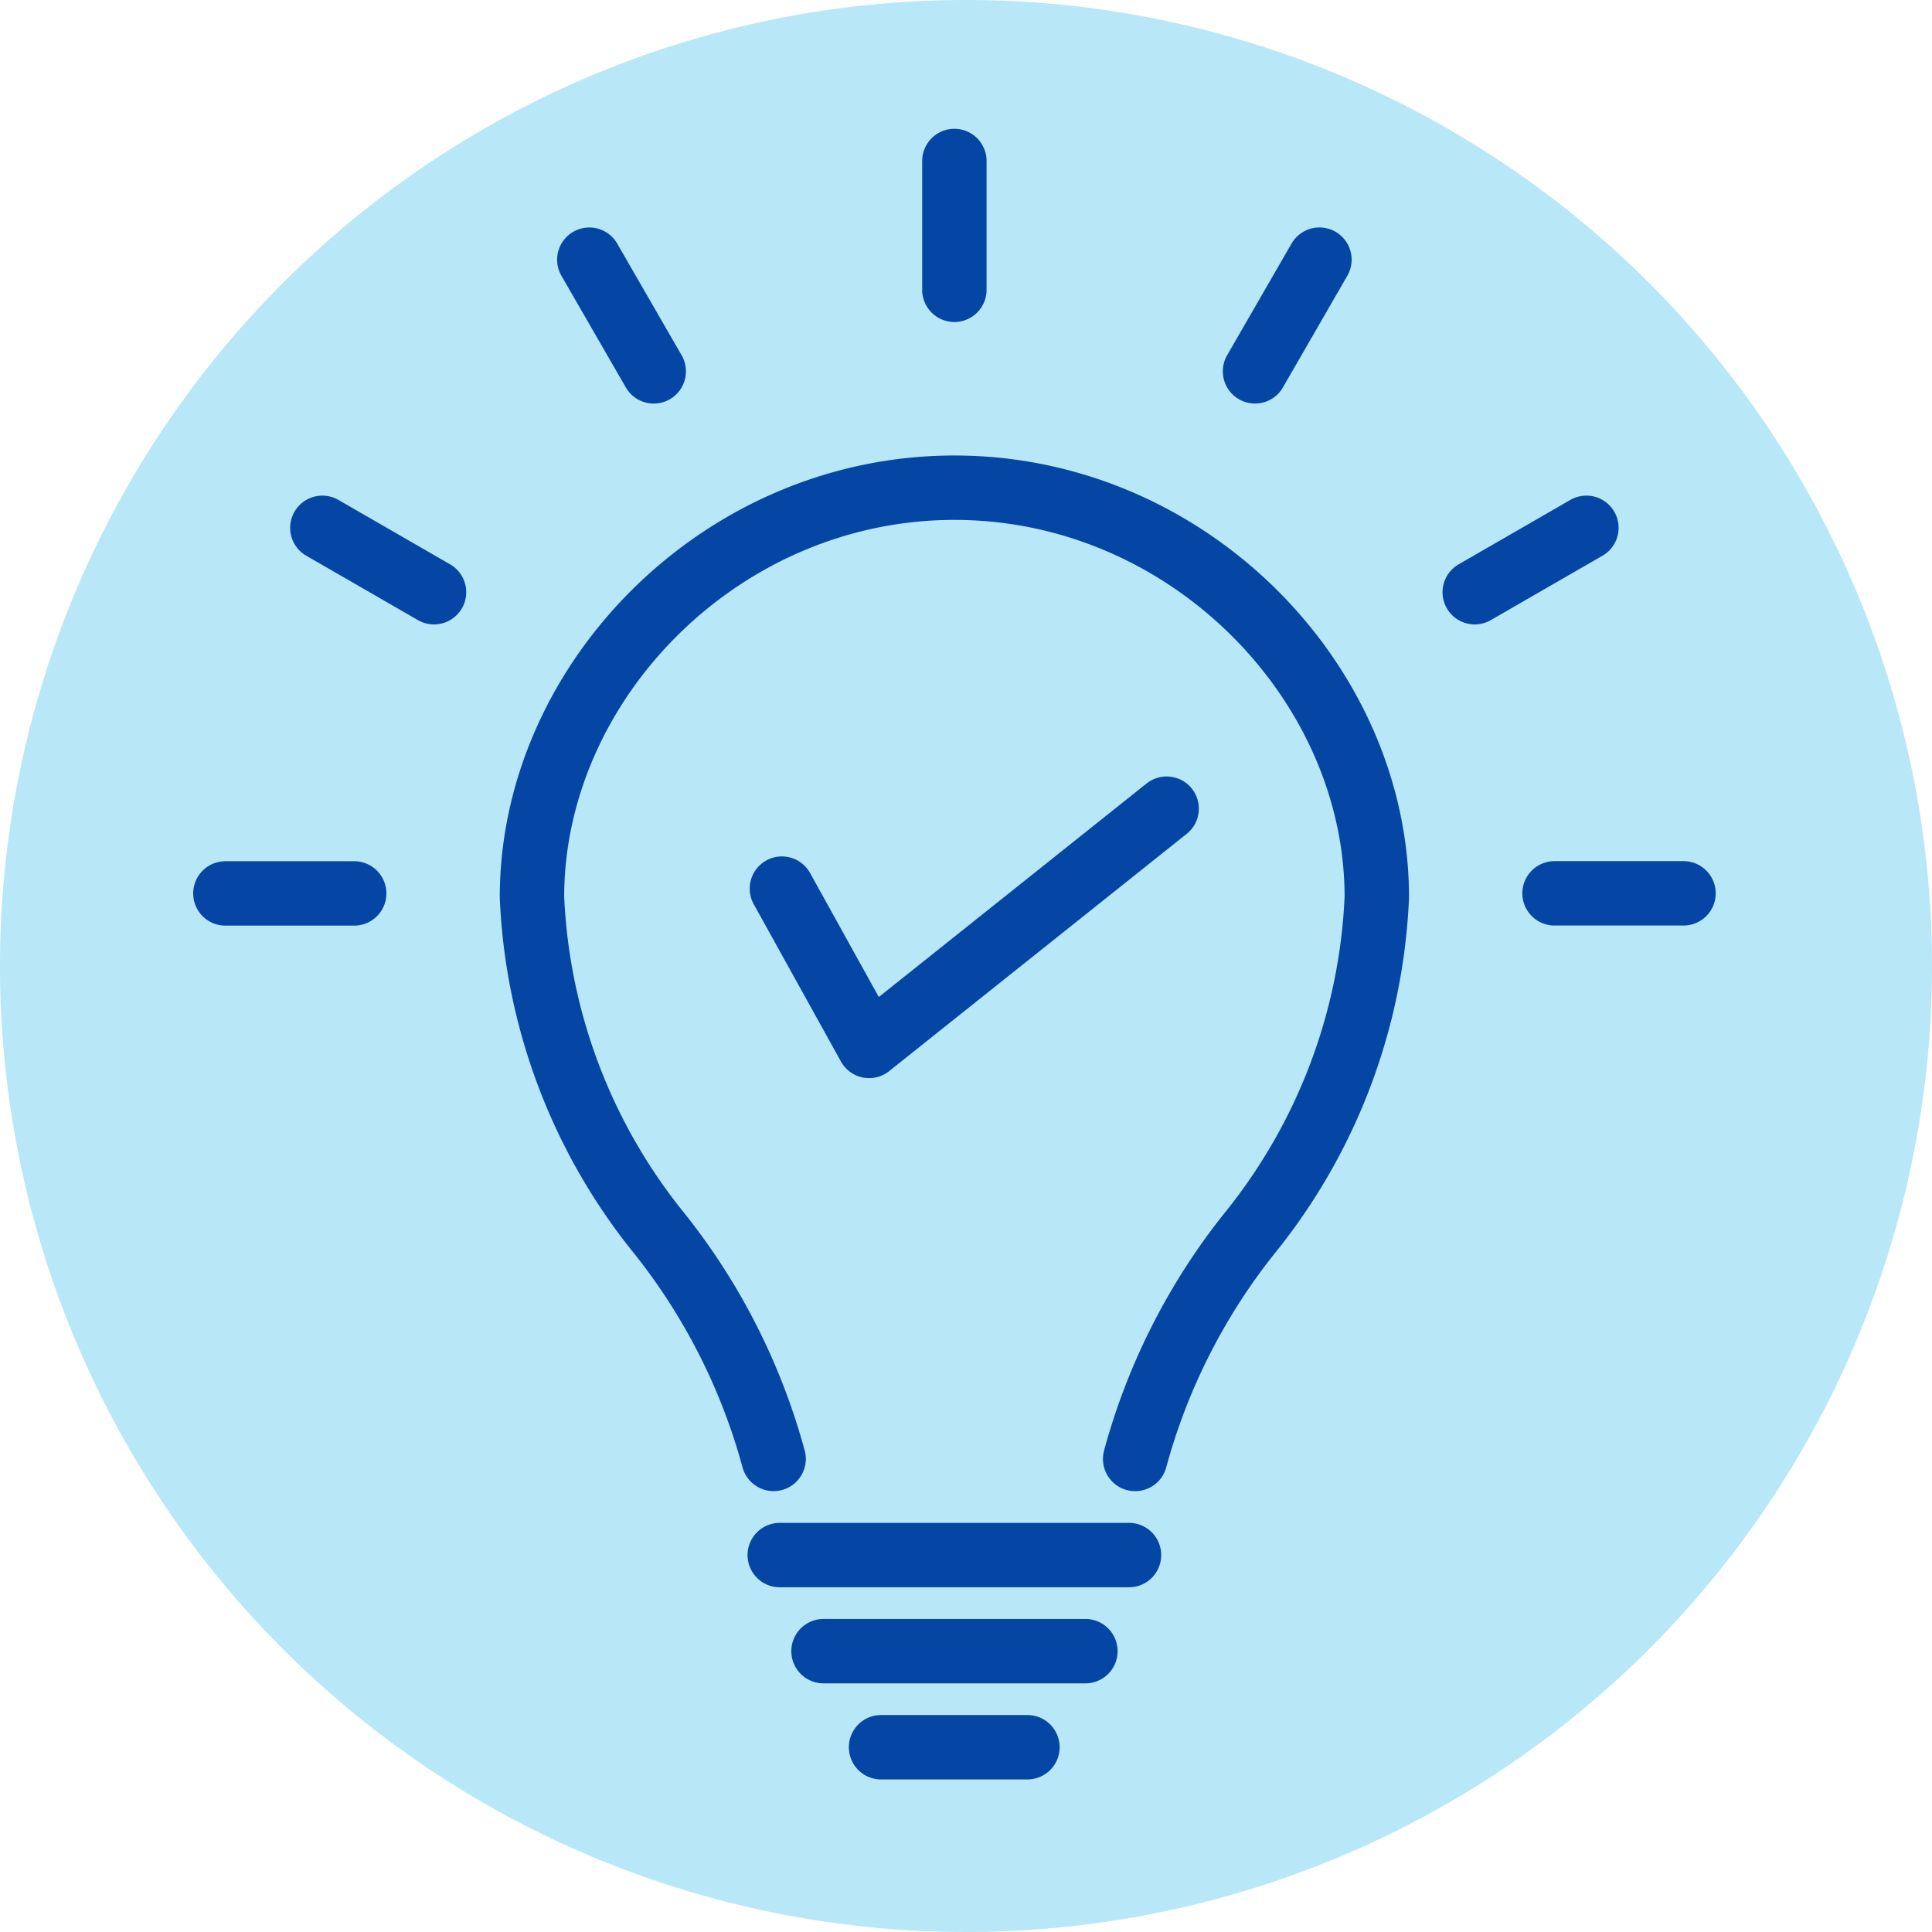
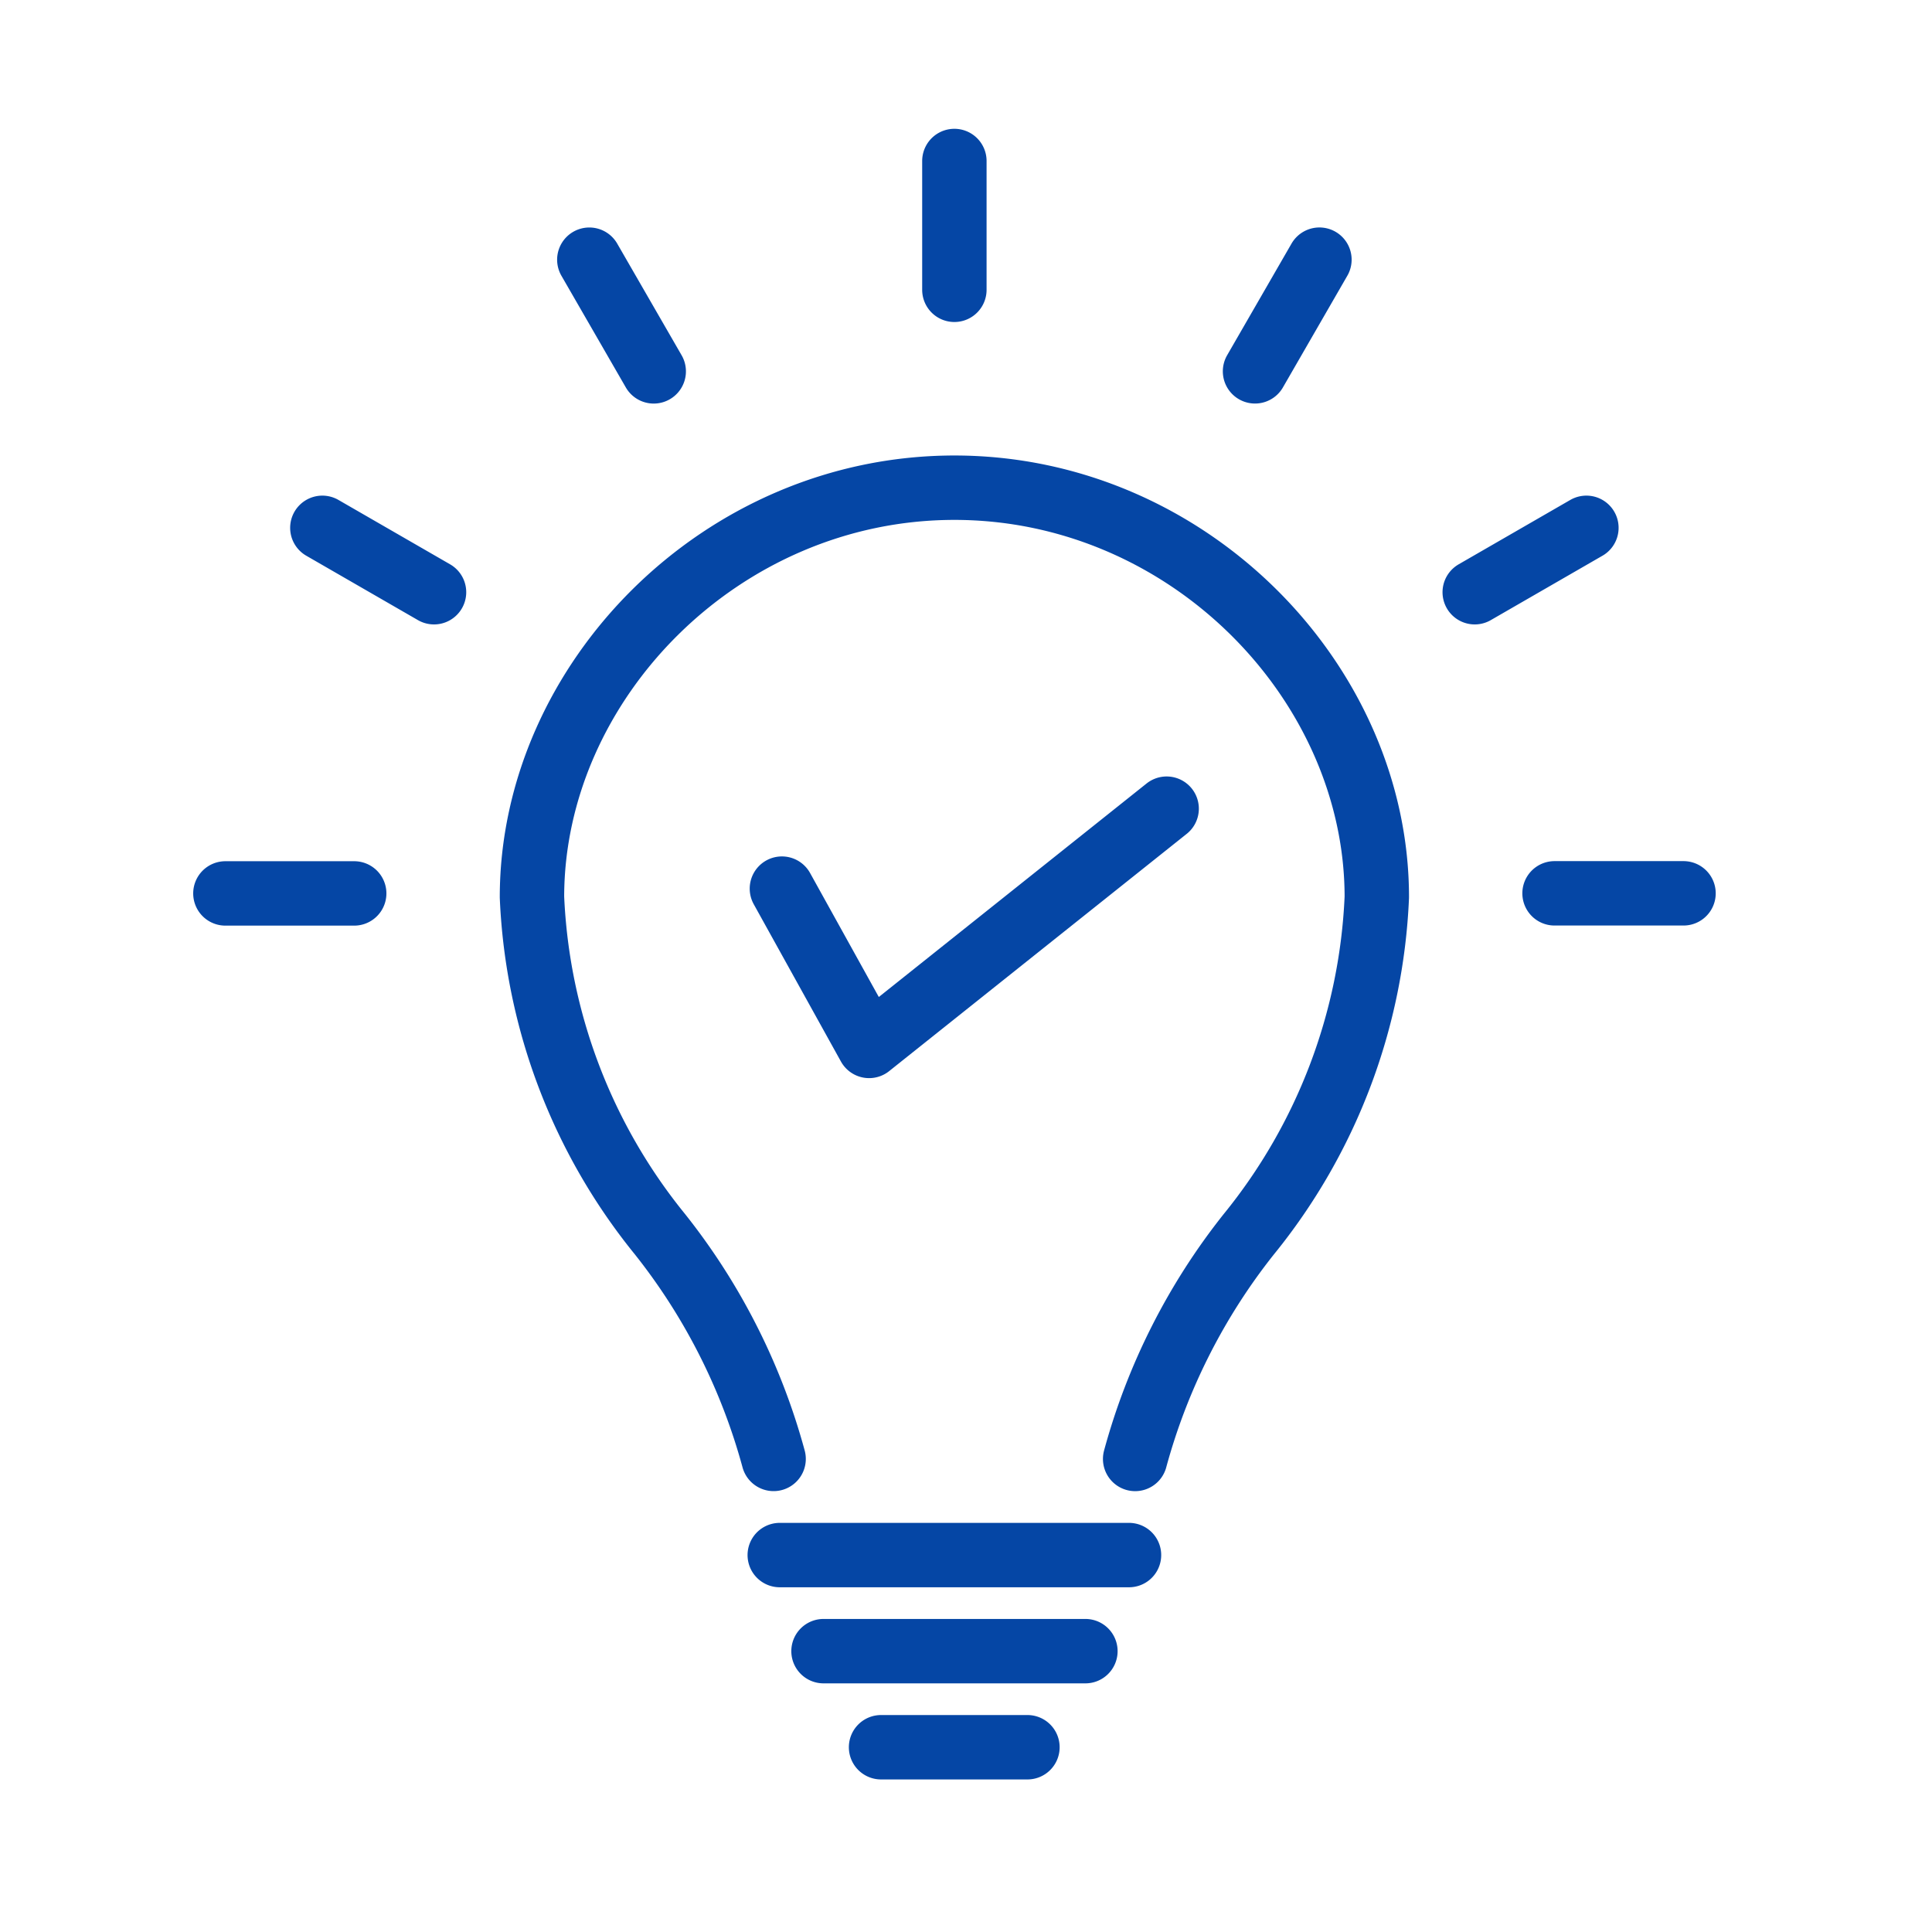
<svg xmlns="http://www.w3.org/2000/svg" width="60" height="60" viewBox="0 0 60 60">
  <g id="Group_157558" data-name="Group 157558" transform="translate(7040 -11740)">
    <g id="Group_157557" data-name="Group 157557">
      <g id="Group_156271" data-name="Group 156271" transform="translate(-7040.001 11740)">
-         <path id="Path_49799" data-name="Path 49799" d="M14.594,0a30,30,0,1,0,30,30,30,30,0,0,0-30-30" transform="translate(15.407)" fill="#b8e7f7" />
-       </g>
+         </g>
      <g id="Group_156272" data-name="Group 156272" transform="translate(-7033.003 11744.999)">
        <path id="Path_49800" data-name="Path 49800" d="M13.745,19.609a19.382,19.382,0,0,1,3.528-6.977A17.793,17.793,0,0,0,21.25,2.161c0-6.687-5.873-12.715-13.118-12.715S-4.987-4.525-4.987,2.161a17.806,17.806,0,0,0,3.976,10.47,19.382,19.382,0,0,1,3.528,6.977m1.55,5.97H12.2M2.708,22.594H13.554m-7.7,5.968H10.4M8.131-16.7v-4m-9.337,6.533-2-3.468M-8.029-7.308l-3.468-2m.989,11.354h-4M17.468-14.168l2-3.468M24.291-7.308l3.468-2M26.77,2.043h4.005m-28-.146L5.483,6.782l9.24-7.368" transform="translate(14.511 20.701)" fill="none" stroke="#0546a5" stroke-linecap="round" stroke-linejoin="round" stroke-width="2" />
      </g>
    </g>
  </g>
</svg>